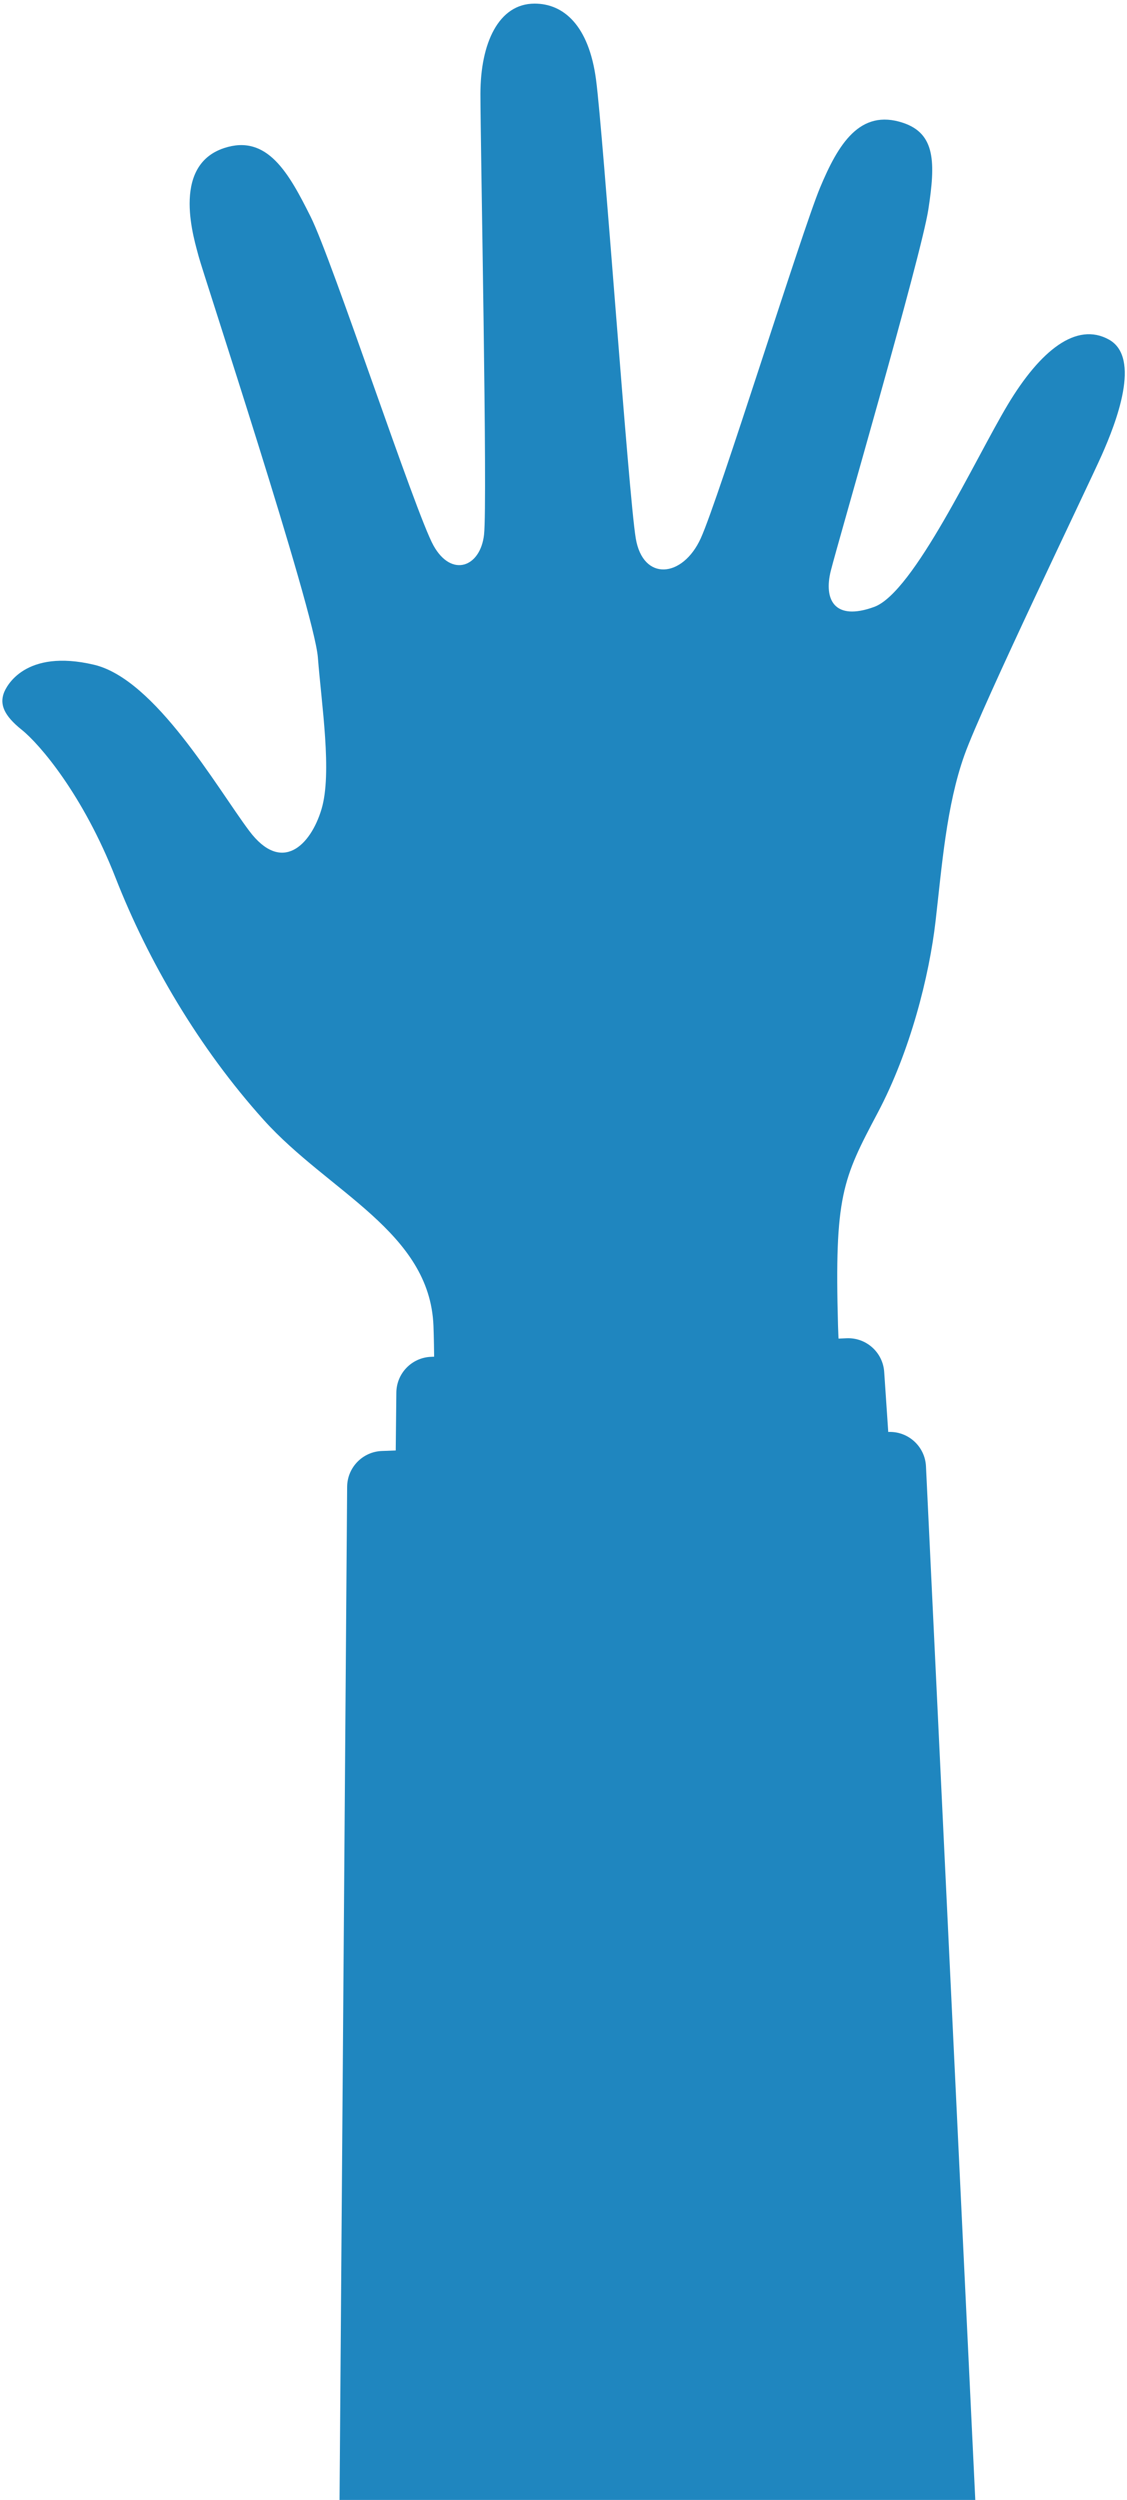
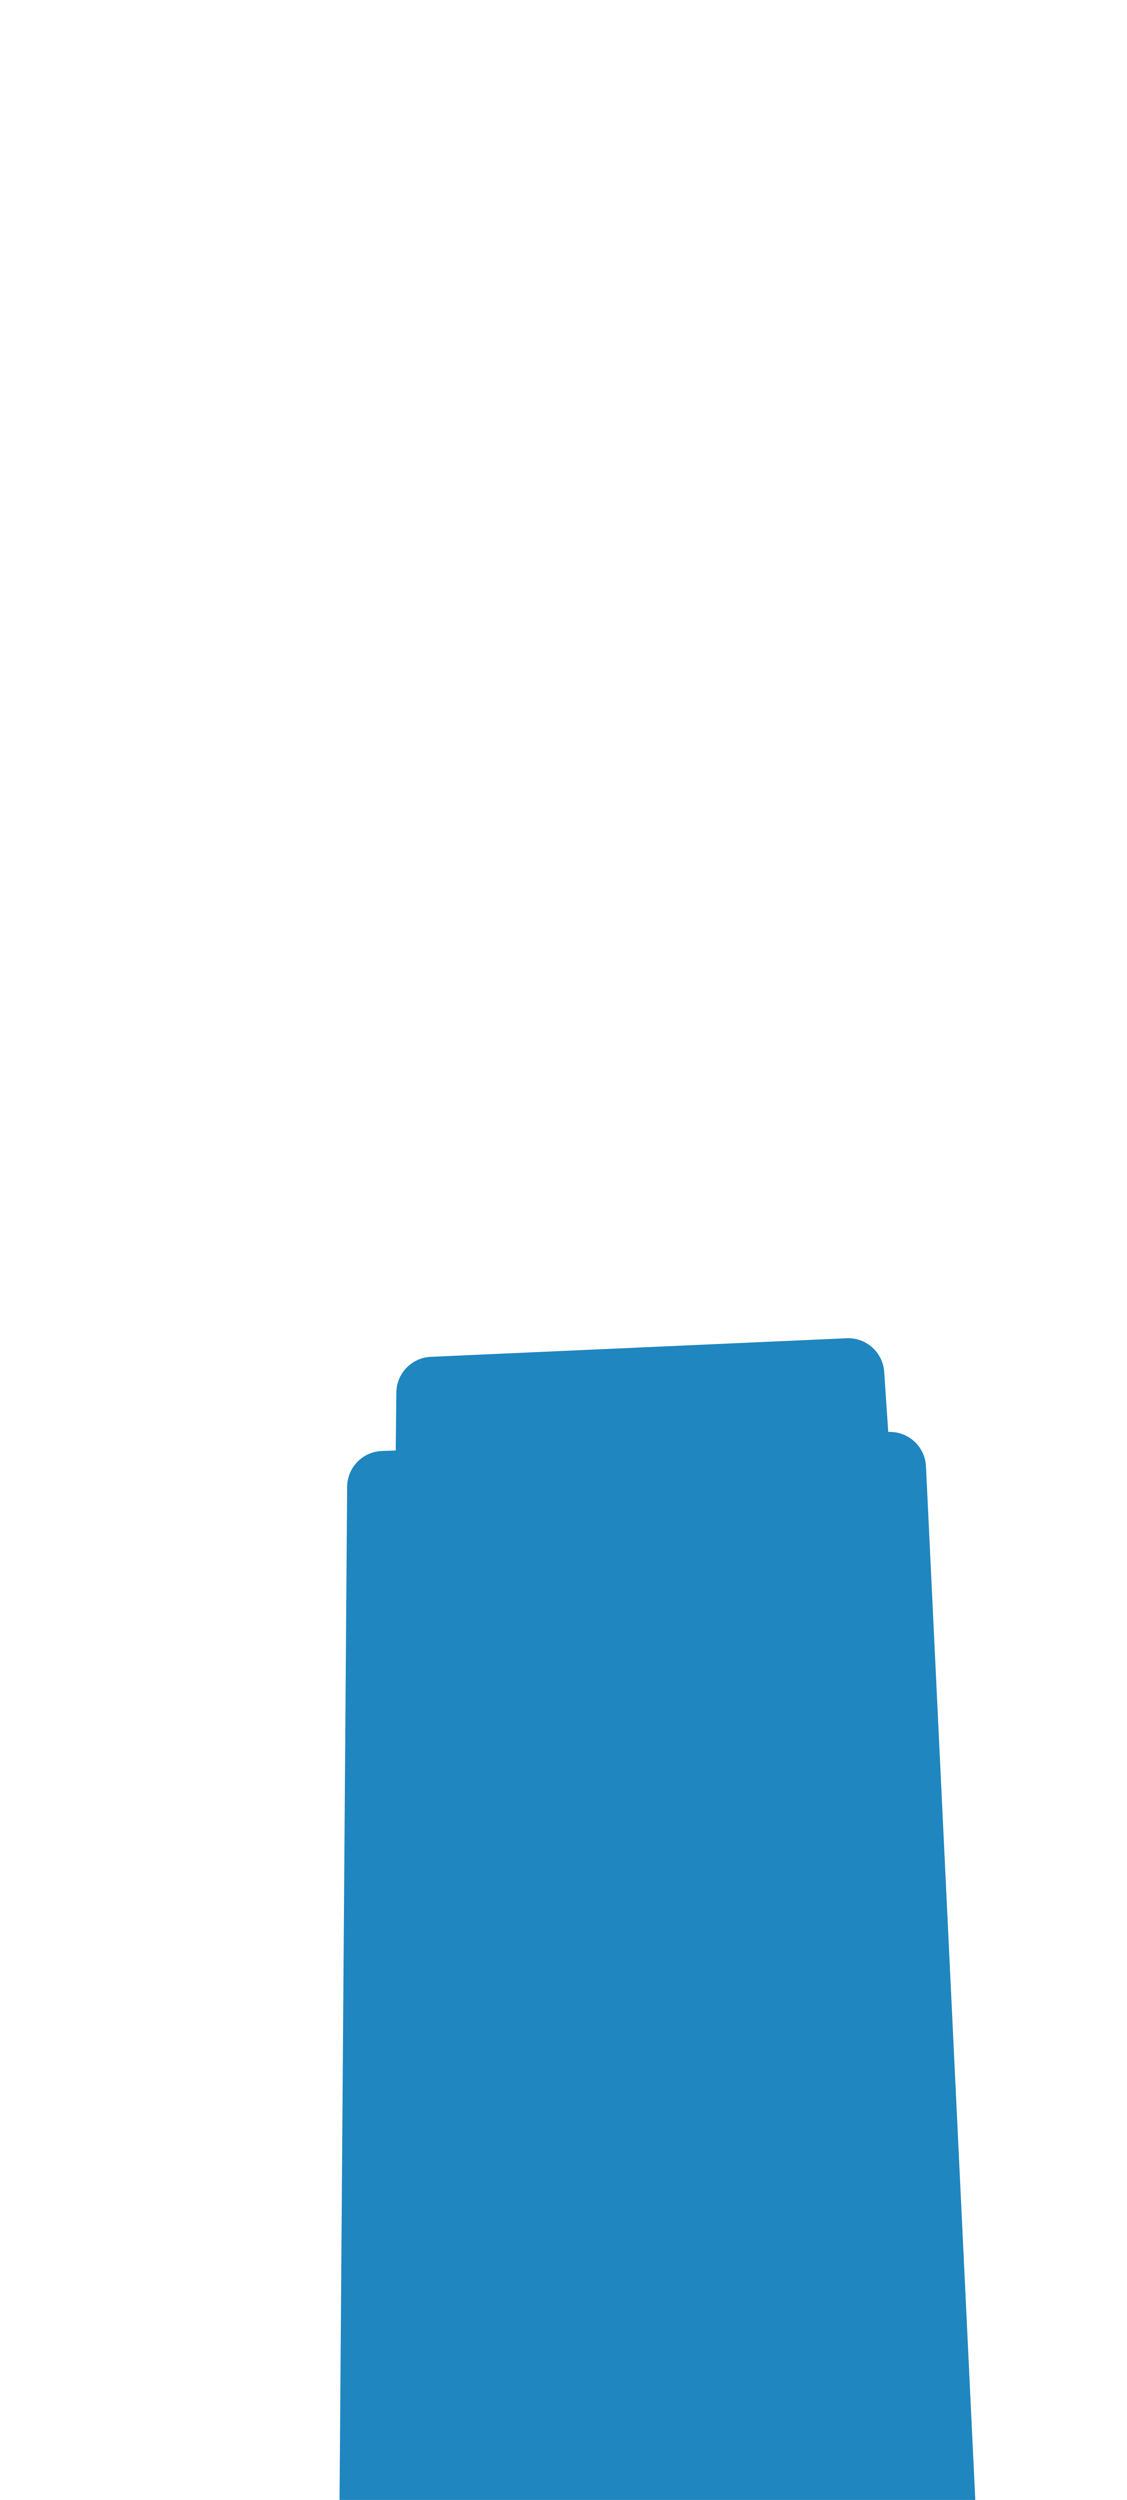
<svg xmlns="http://www.w3.org/2000/svg" width="156" height="346" viewBox="0 0 156 346" fill="none">
-   <path d="M116 183.5C116.4 197.9 123.5 257.833 127 286H60C60.167 256.167 60.4 193.9 60 183.5C59.5 170.5 45.5 165 36.5 155C27.5 145 20.5 133 16 121.5C11.5 110 5.501 103 3.001 101C0.501 99 0 97.5 0.501 96C0.854 94.939 3.5 89.765 13.001 92C21.5 94 30 109 34.501 115C39.001 121 43.001 117 44.501 112C46.001 107 44.501 97.5 44.001 91C43.501 84.5 28 37.5 27.5 35.5C27 33.5 23.5 23 31 20.5C37 18.5 40.001 24 43.001 30C46.001 36 57.501 71 60.001 75.5C62.501 80 66.501 78.5 67.001 74C67.501 69.5 66.501 20 66.501 13C66.501 6 69 0.5 74.001 0.5C78.001 0.5 81.501 3.5 82.501 11C83.501 18.5 87.001 68.5 88.001 74.5C89.001 80.5 94.501 80 97.001 74.5C99.501 69 111.001 32 113.501 26C116.001 20 119 15 125.001 17C129.5 18.5 129.501 22.5 128.501 29C127.501 35.5 116 75 115 79C114 83 115.5 86 121 84C126.5 82 135 63.5 139.5 56C144 48.5 149 44.5 153.5 47C158 49.5 154.5 58.5 152.5 63C150.5 67.5 136 97.5 133.5 104.5C131 111.5 130.377 119.902 129.5 127.5C128.623 135.098 126 145.5 121.5 154C116.615 163.227 115.5 165.5 116 183.5Z" fill="#1F86BF" />
-   <path d="M48.051 205.78L47 346H135L128.174 202.944C128.044 200.205 125.732 198.083 122.992 198.186L52.863 200.821C50.191 200.921 48.071 203.106 48.051 205.78Z" fill="#1F86BF" />
+   <path d="M48.051 205.78L47 346H135L128.174 202.944C128.044 200.205 125.732 198.083 122.992 198.186L52.863 200.821C50.191 200.921 48.071 203.106 48.051 205.78" fill="#1F86BF" />
  <path d="M54.863 192.73L54 273H128L122.391 189.877C122.208 187.166 119.893 185.097 117.179 185.218L59.639 187.789C56.988 187.907 54.891 190.076 54.863 192.73Z" fill="#1F86BF" />
</svg>